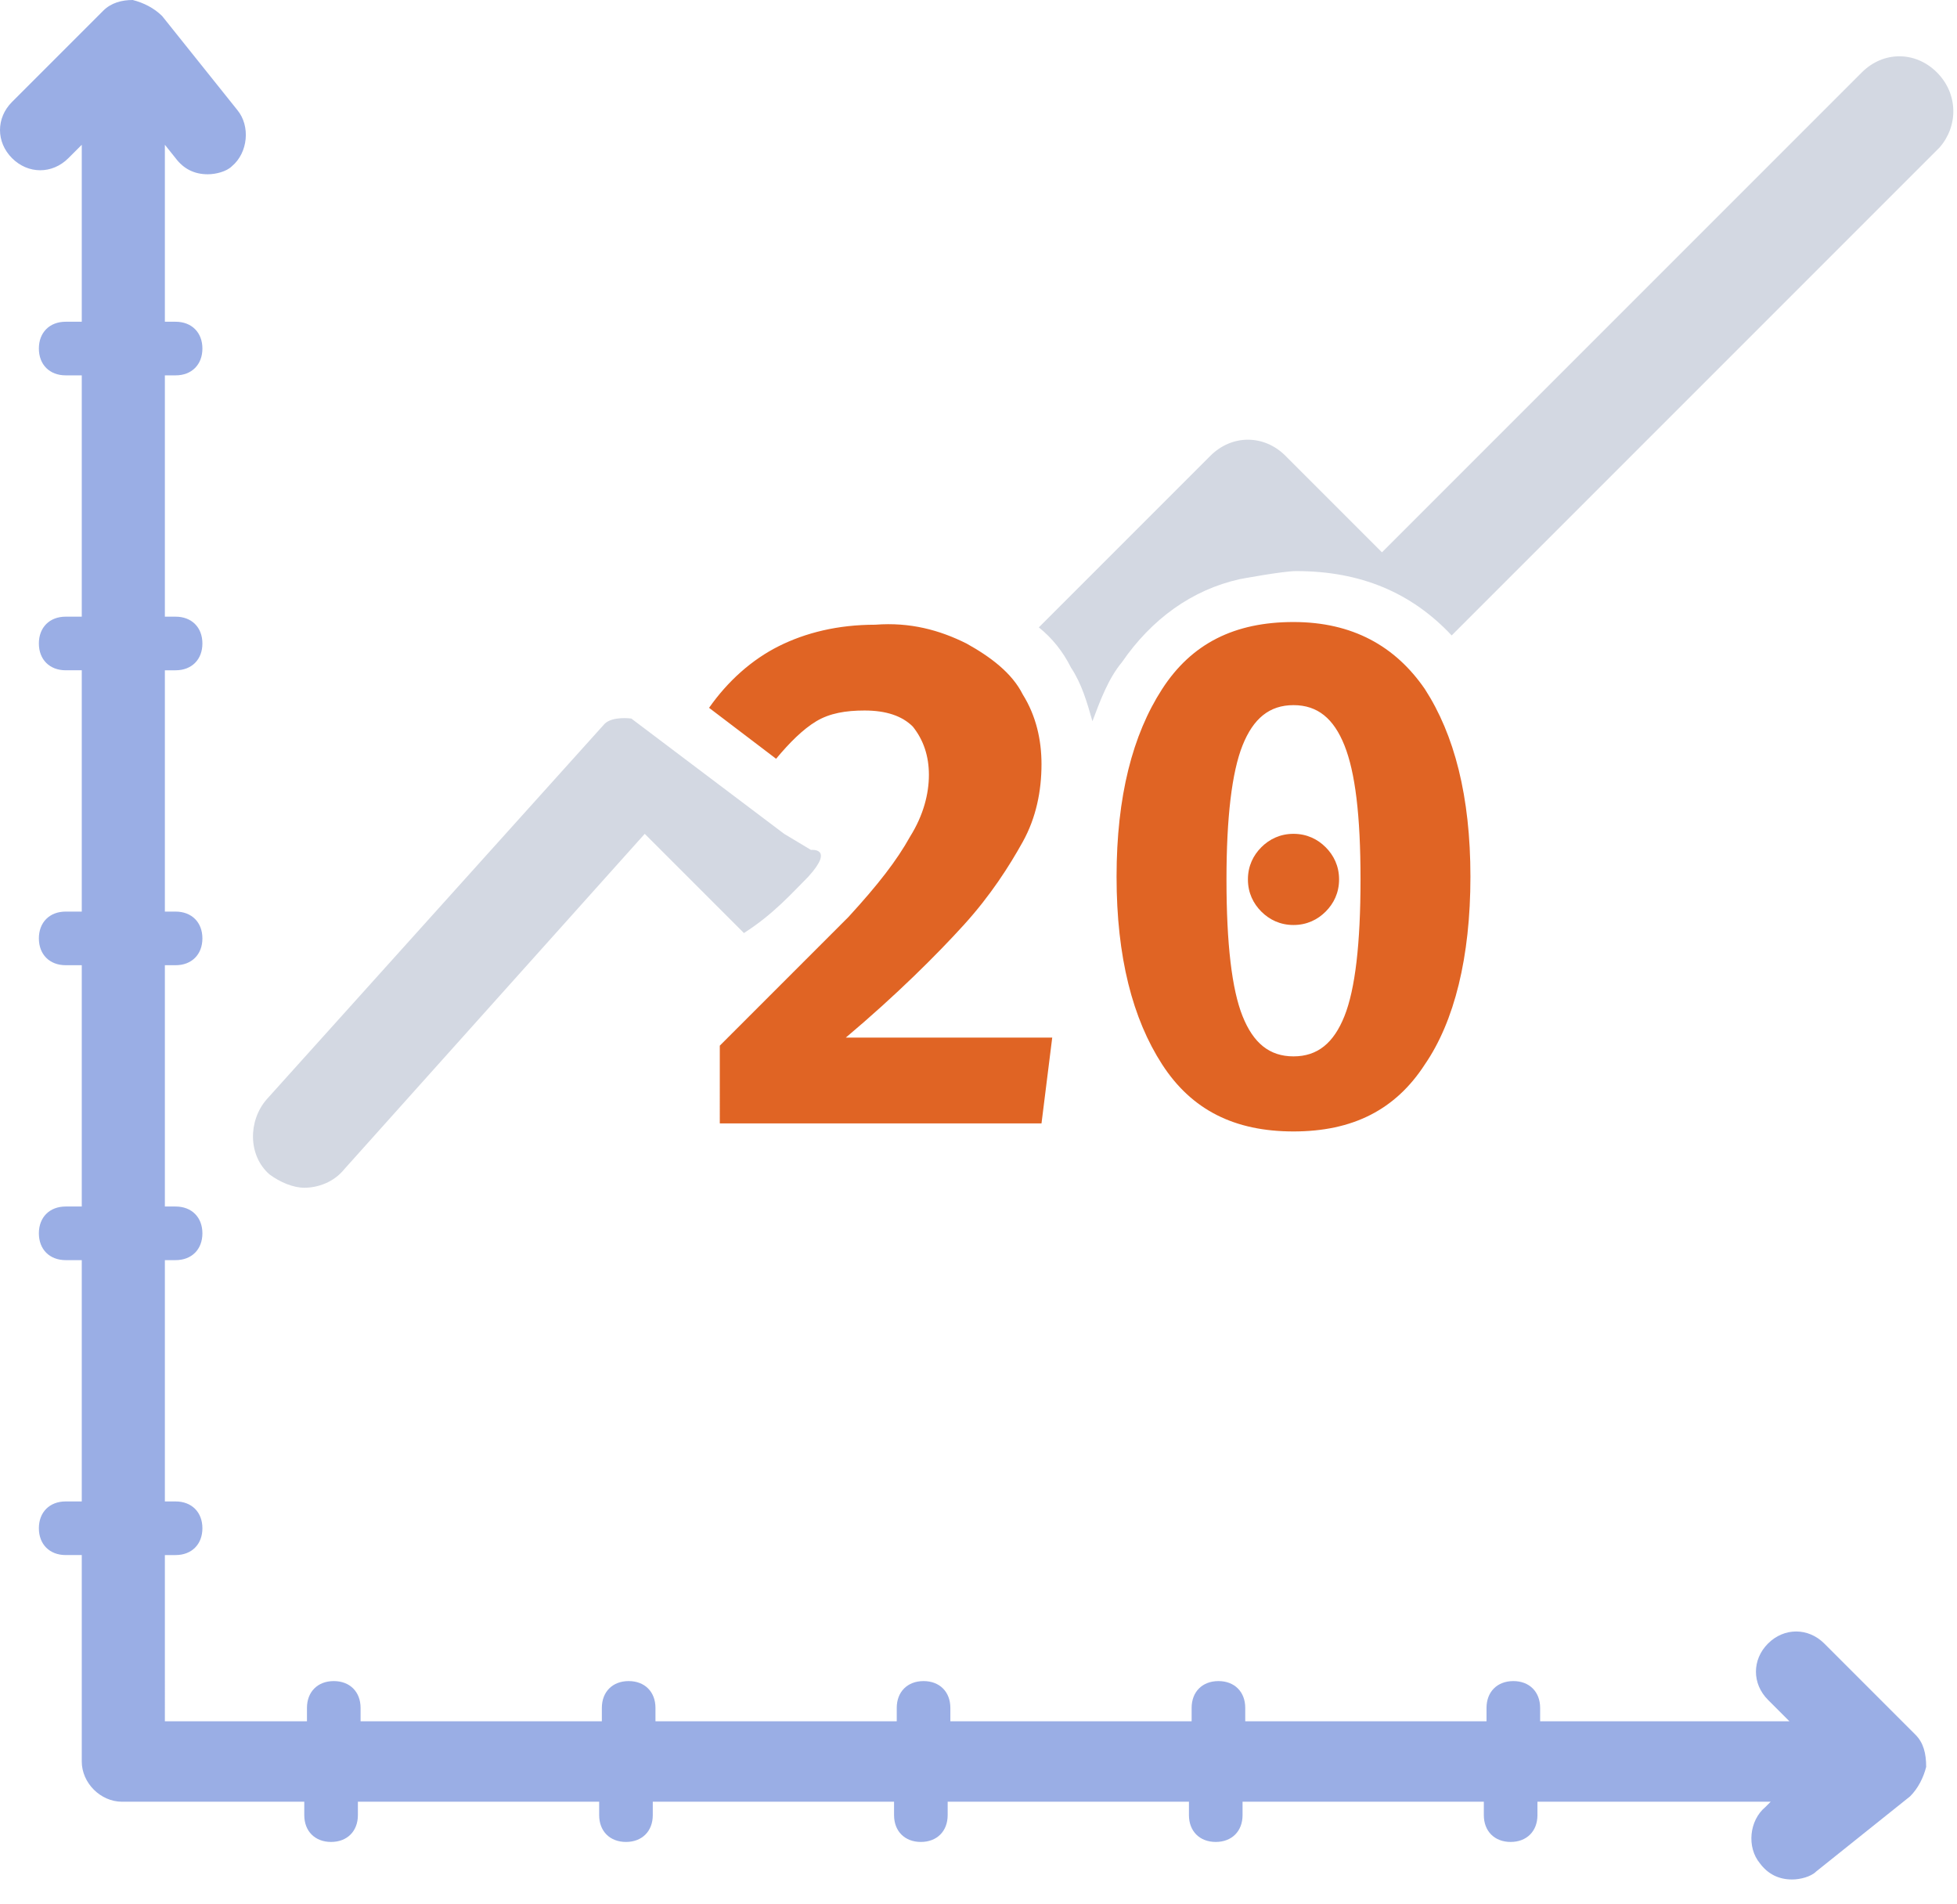
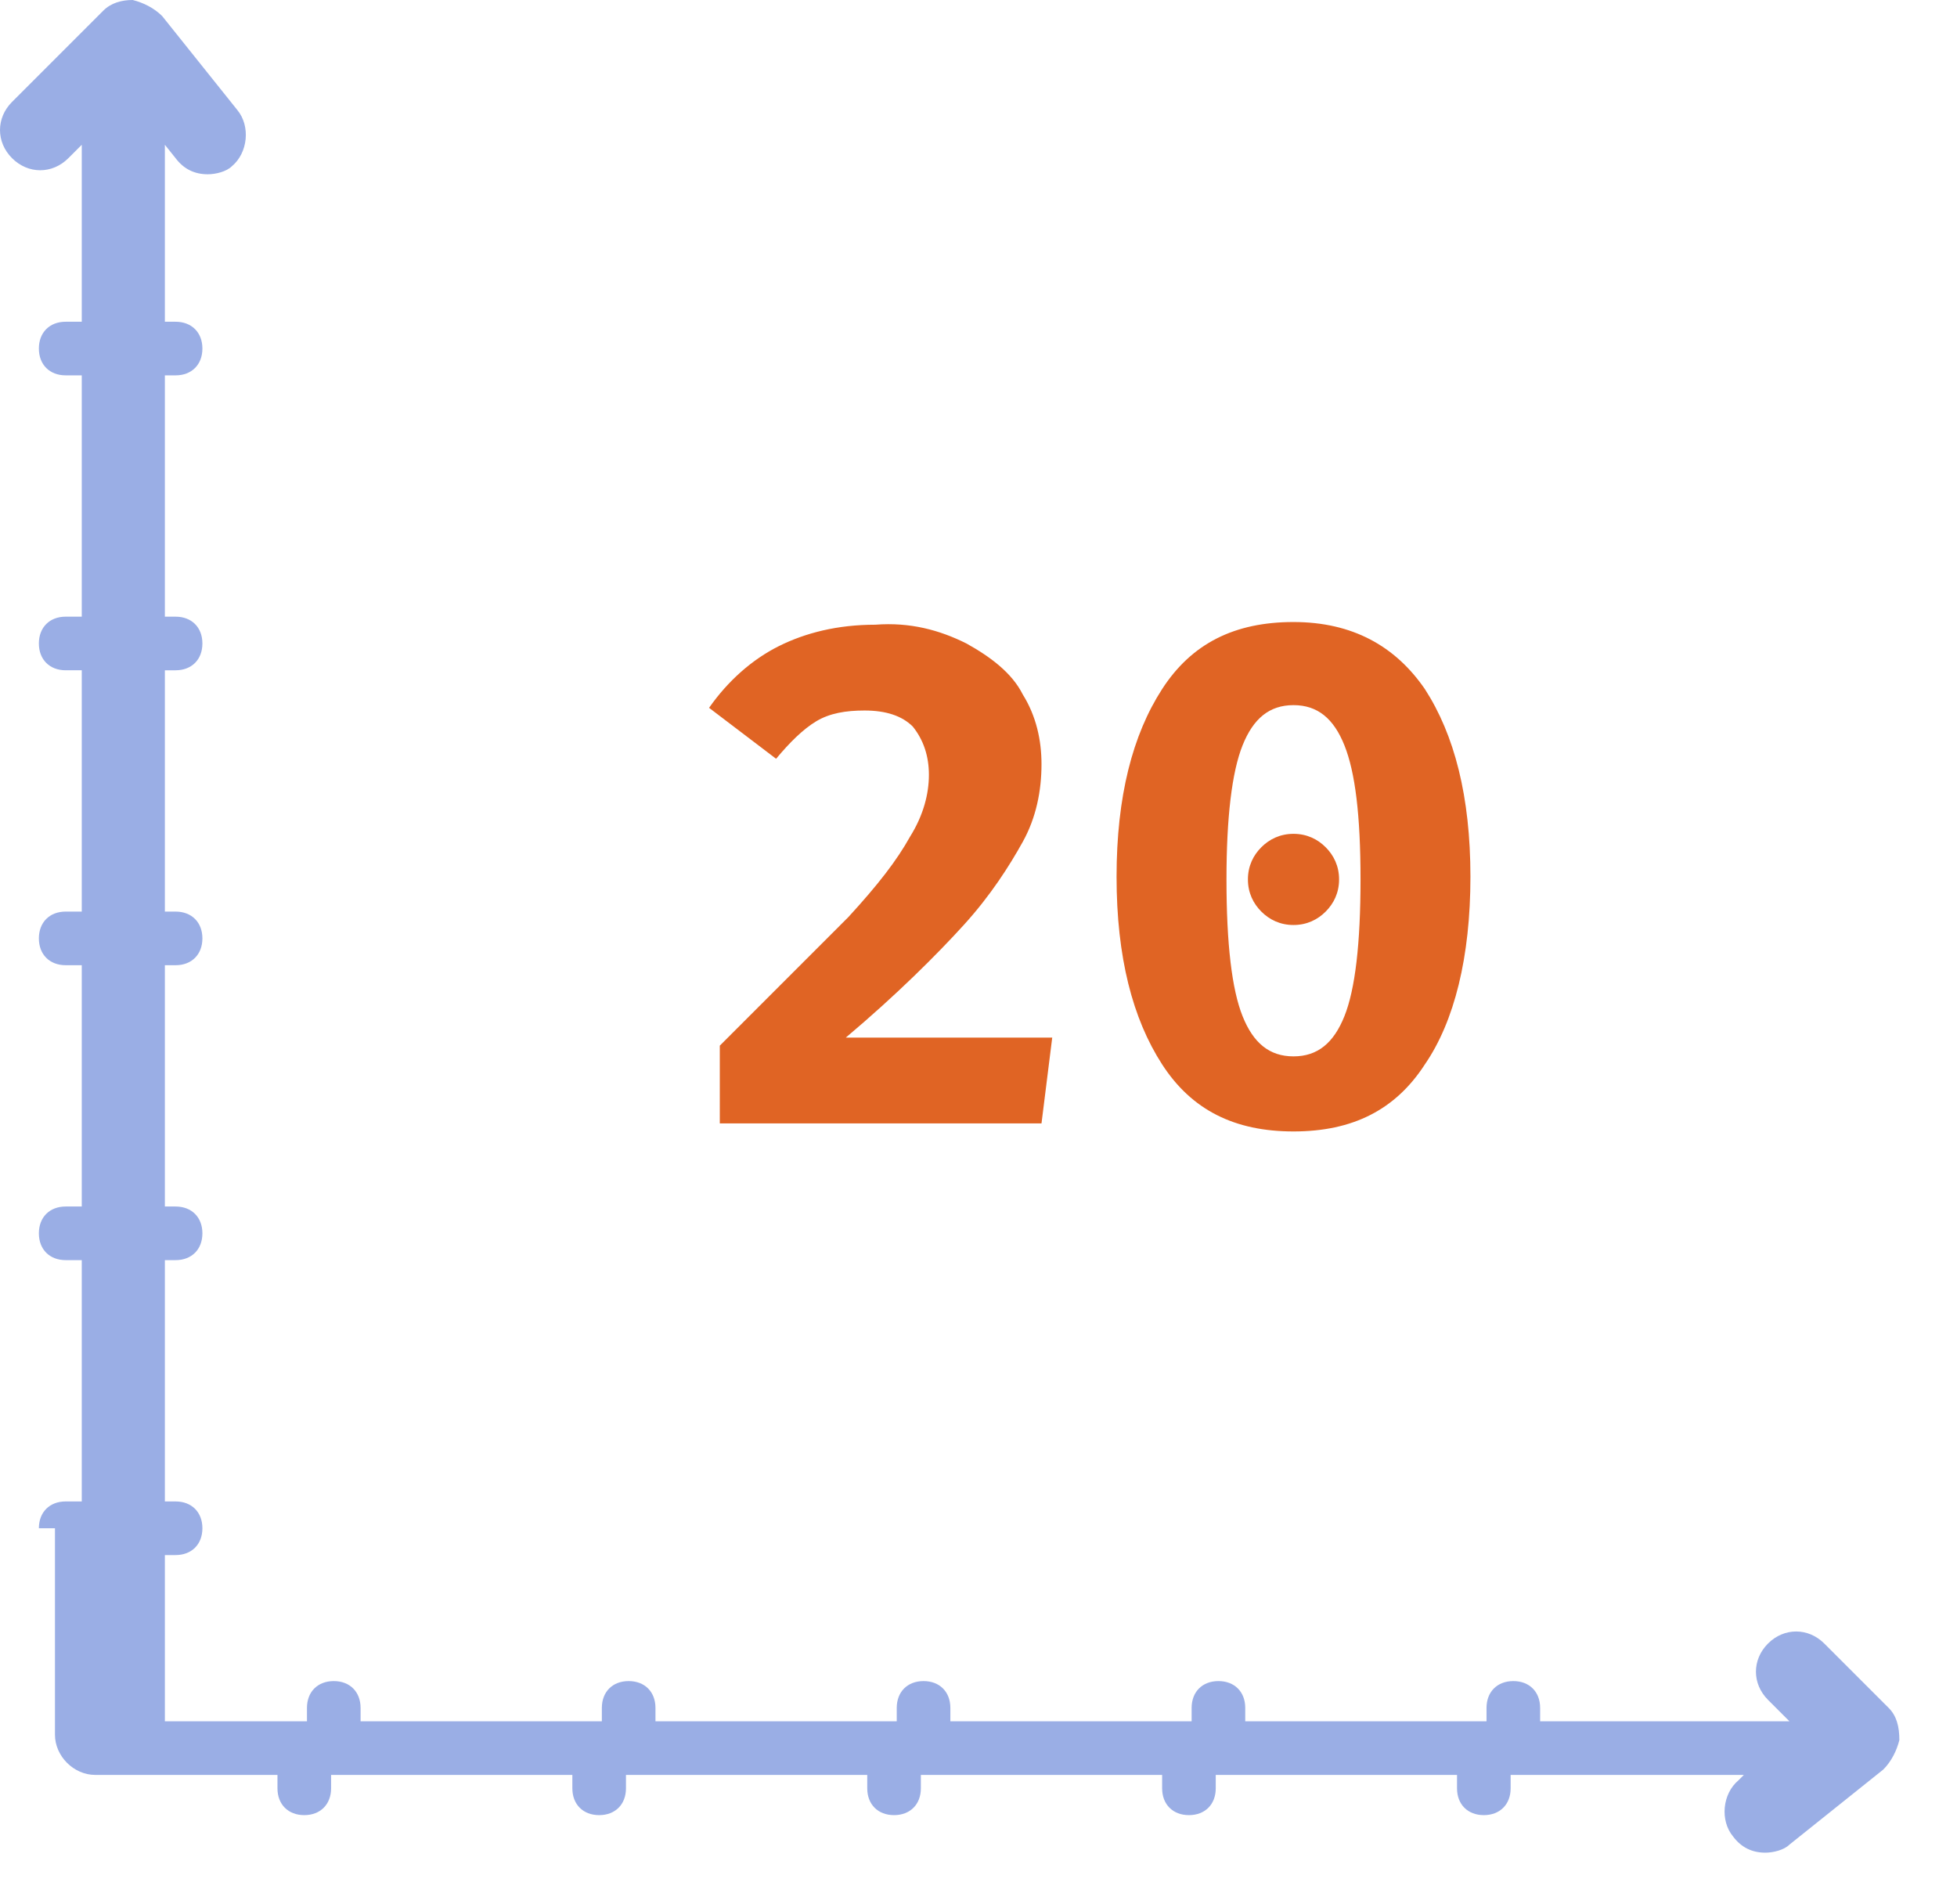
<svg xmlns="http://www.w3.org/2000/svg" width="73" height="71" fill="none">
  <path d="M36.05 24c.9.5 1.7 1.1 2.1 1.9.5.8.7 1.7.7 2.6 0 1-.2 2-.7 2.9-.5.9-1.2 2-2.2 3.1-1 1.1-2.5 2.6-4.4 4.2h7.7l-.4 3.2h-12V39l4.8-4.8c1.1-1.2 1.8-2.1 2.3-3 .5-.8.7-1.6.7-2.3 0-.7-.2-1.3-.6-1.8-.4-.4-1-.6-1.8-.6-.7 0-1.3.1-1.8.4-.5.3-1 .8-1.5 1.4l-2.5-1.9c.7-1 1.6-1.8 2.6-2.3 1-.5 2.2-.8 3.6-.8 1.3-.1 2.4.2 3.4.7zm17.1 1.7c1.1 1.7 1.7 4 1.7 7s-.6 5.4-1.7 7c-1.1 1.7-2.7 2.5-4.9 2.5s-3.8-.8-4.9-2.5c-1.1-1.7-1.7-4-1.7-7s.6-5.3 1.7-7c1.1-1.7 2.7-2.5 4.9-2.5s3.8.9 4.9 2.5zm-6.8 2.1c-.4 1-.6 2.7-.6 5 0 2.4.2 4.1.6 5.1.4 1 1 1.5 1.9 1.5.9 0 1.5-.5 1.9-1.5.4-1 .6-2.7.6-5.1 0-2.4-.2-4-.6-5-.4-1-1-1.5-1.9-1.5-.9 0-1.5.5-1.9 1.5zm3.1 3.8c.3.3.5.7.5 1.2s-.2.9-.5 1.2c-.3.3-.7.5-1.2.5s-.9-.2-1.2-.5c-.3-.3-.5-.7-.5-1.2s.2-.9.5-1.2c.3-.3.7-.5 1.2-.5s.9.2 1.2.5z" fill="#E06424" />
-   <path d="M72.25 2.7c-.8-.8-2-.8-2.8 0l-17.9 17.9-3.6-3.6c-.8-.8-2-.8-2.8 0l-6.4 6.4c.5.4.9.9 1.2 1.5.4.6.6 1.3.8 2 .3-.8.6-1.6 1.1-2.2 1.1-1.6 2.6-2.7 4.4-3.1 0 0 1.6-.3 2.1-.3 2.4 0 4.3.8 5.8 2.4l18.2-18.2c.7-.8.7-2-.1-2.8zm-42.1 30c1-1.1.1-1 .1-1l-1-.6-5.7-4.3s-.7-.1-1 .2L9.95 41c-.7.8-.7 2.1.1 2.8.4.3.9.5 1.3.5.5 0 1.1-.2 1.5-.7l11.2-12.5 3.7 3.7c1.1-.7 1.8-1.5 2.4-2.1z" fill="#D3D8E2" />
-   <path d="M71.45 64.7l-3.4-3.4c-.6-.6-1.5-.6-2.1 0-.6.6-.6 1.5 0 2.1l.8.8h-9.3v-.5c0-.6-.4-1-1-1s-1 .4-1 1v.5h-9v-.5c0-.6-.4-1-1-1s-1 .4-1 1v.5h-9v-.5c0-.6-.4-1-1-1s-1 .4-1 1v.5h-9v-.5c0-.6-.4-1-1-1s-1 .4-1 1v.5h-9v-.5c0-.6-.4-1-1-1s-1 .4-1 1v.5h-5.3V58h.4c.6 0 1-.4 1-1s-.4-1-1-1h-.4v-9h.4c.6 0 1-.4 1-1s-.4-1-1-1h-.4v-9h.4c.6 0 1-.4 1-1s-.4-1-1-1h-.4v-9h.4c.6 0 1-.4 1-1s-.4-1-1-1h-.4v-9h.4c.6 0 1-.4 1-1s-.4-1-1-1h-.4V5.4l.4.5c.3.4.7.6 1.2.6.3 0 .7-.1.9-.3.6-.5.7-1.5.2-2.1L6.05.6c-.3-.3-.7-.5-1.1-.6-.4 0-.8.1-1.1.4L.45 3.8c-.6.6-.6 1.5 0 2.1.6.6 1.5.6 2.1 0l.5-.5V12h-.6c-.6 0-1 .4-1 1s.4 1 1 1h.6v9h-.6c-.6 0-1 .4-1 1s.4 1 1 1h.6v9h-.6c-.6 0-1 .4-1 1s.4 1 1 1h.6v9h-.6c-.6 0-1 .4-1 1s.4 1 1 1h.6v9h-.6c-.6 0-1 .4-1 1s.4 1 1 1h.6v7.7c0 .8.7 1.5 1.5 1.5h6.8v.5c0 .6.4 1 1 1s1-.4 1-1v-.5h9v.5c0 .6.4 1 1 1s1-.4 1-1v-.5h9v.5c0 .6.4 1 1 1s1-.4 1-1v-.5h9v.5c0 .6.4 1 1 1s1-.4 1-1v-.5h9v.5c0 .6.4 1 1 1s1-.4 1-1v-.5h8.7l-.2.2c-.6.5-.7 1.5-.2 2.1.3.4.7.6 1.2.6.3 0 .7-.1.9-.3l3.5-2.8c.3-.3.5-.7.6-1.1 0-.5-.1-.9-.4-1.2z" fill="#9AAEE5" />
+   <path d="M71.45 64.7l-3.4-3.4c-.6-.6-1.5-.6-2.1 0-.6.6-.6 1.5 0 2.1l.8.8h-9.3v-.5c0-.6-.4-1-1-1s-1 .4-1 1v.5h-9v-.5c0-.6-.4-1-1-1s-1 .4-1 1v.5h-9v-.5c0-.6-.4-1-1-1s-1 .4-1 1v.5h-9v-.5c0-.6-.4-1-1-1s-1 .4-1 1v.5h-9v-.5c0-.6-.4-1-1-1s-1 .4-1 1v.5h-5.3V58h.4c.6 0 1-.4 1-1s-.4-1-1-1h-.4v-9h.4c.6 0 1-.4 1-1s-.4-1-1-1h-.4v-9h.4c.6 0 1-.4 1-1s-.4-1-1-1h-.4v-9h.4c.6 0 1-.4 1-1s-.4-1-1-1h-.4v-9h.4c.6 0 1-.4 1-1s-.4-1-1-1h-.4V5.4l.4.5c.3.4.7.6 1.2.6.3 0 .7-.1.9-.3.6-.5.7-1.5.2-2.1L6.05.6c-.3-.3-.7-.5-1.1-.6-.4 0-.8.1-1.1.4L.45 3.8c-.6.6-.6 1.5 0 2.1.6.6 1.5.6 2.1 0l.5-.5V12h-.6c-.6 0-1 .4-1 1s.4 1 1 1h.6v9h-.6c-.6 0-1 .4-1 1s.4 1 1 1h.6v9h-.6c-.6 0-1 .4-1 1s.4 1 1 1h.6v9h-.6c-.6 0-1 .4-1 1s.4 1 1 1h.6v9h-.6c-.6 0-1 .4-1 1h.6v7.7c0 .8.7 1.5 1.5 1.5h6.8v.5c0 .6.4 1 1 1s1-.4 1-1v-.5h9v.5c0 .6.4 1 1 1s1-.4 1-1v-.5h9v.5c0 .6.4 1 1 1s1-.4 1-1v-.5h9v.5c0 .6.4 1 1 1s1-.4 1-1v-.5h9v.5c0 .6.4 1 1 1s1-.4 1-1v-.5h8.7l-.2.2c-.6.5-.7 1.5-.2 2.1.3.4.7.6 1.2.6.3 0 .7-.1.9-.3l3.5-2.8c.3-.3.5-.7.6-1.1 0-.5-.1-.9-.4-1.2z" fill="#9AAEE5" />
</svg>